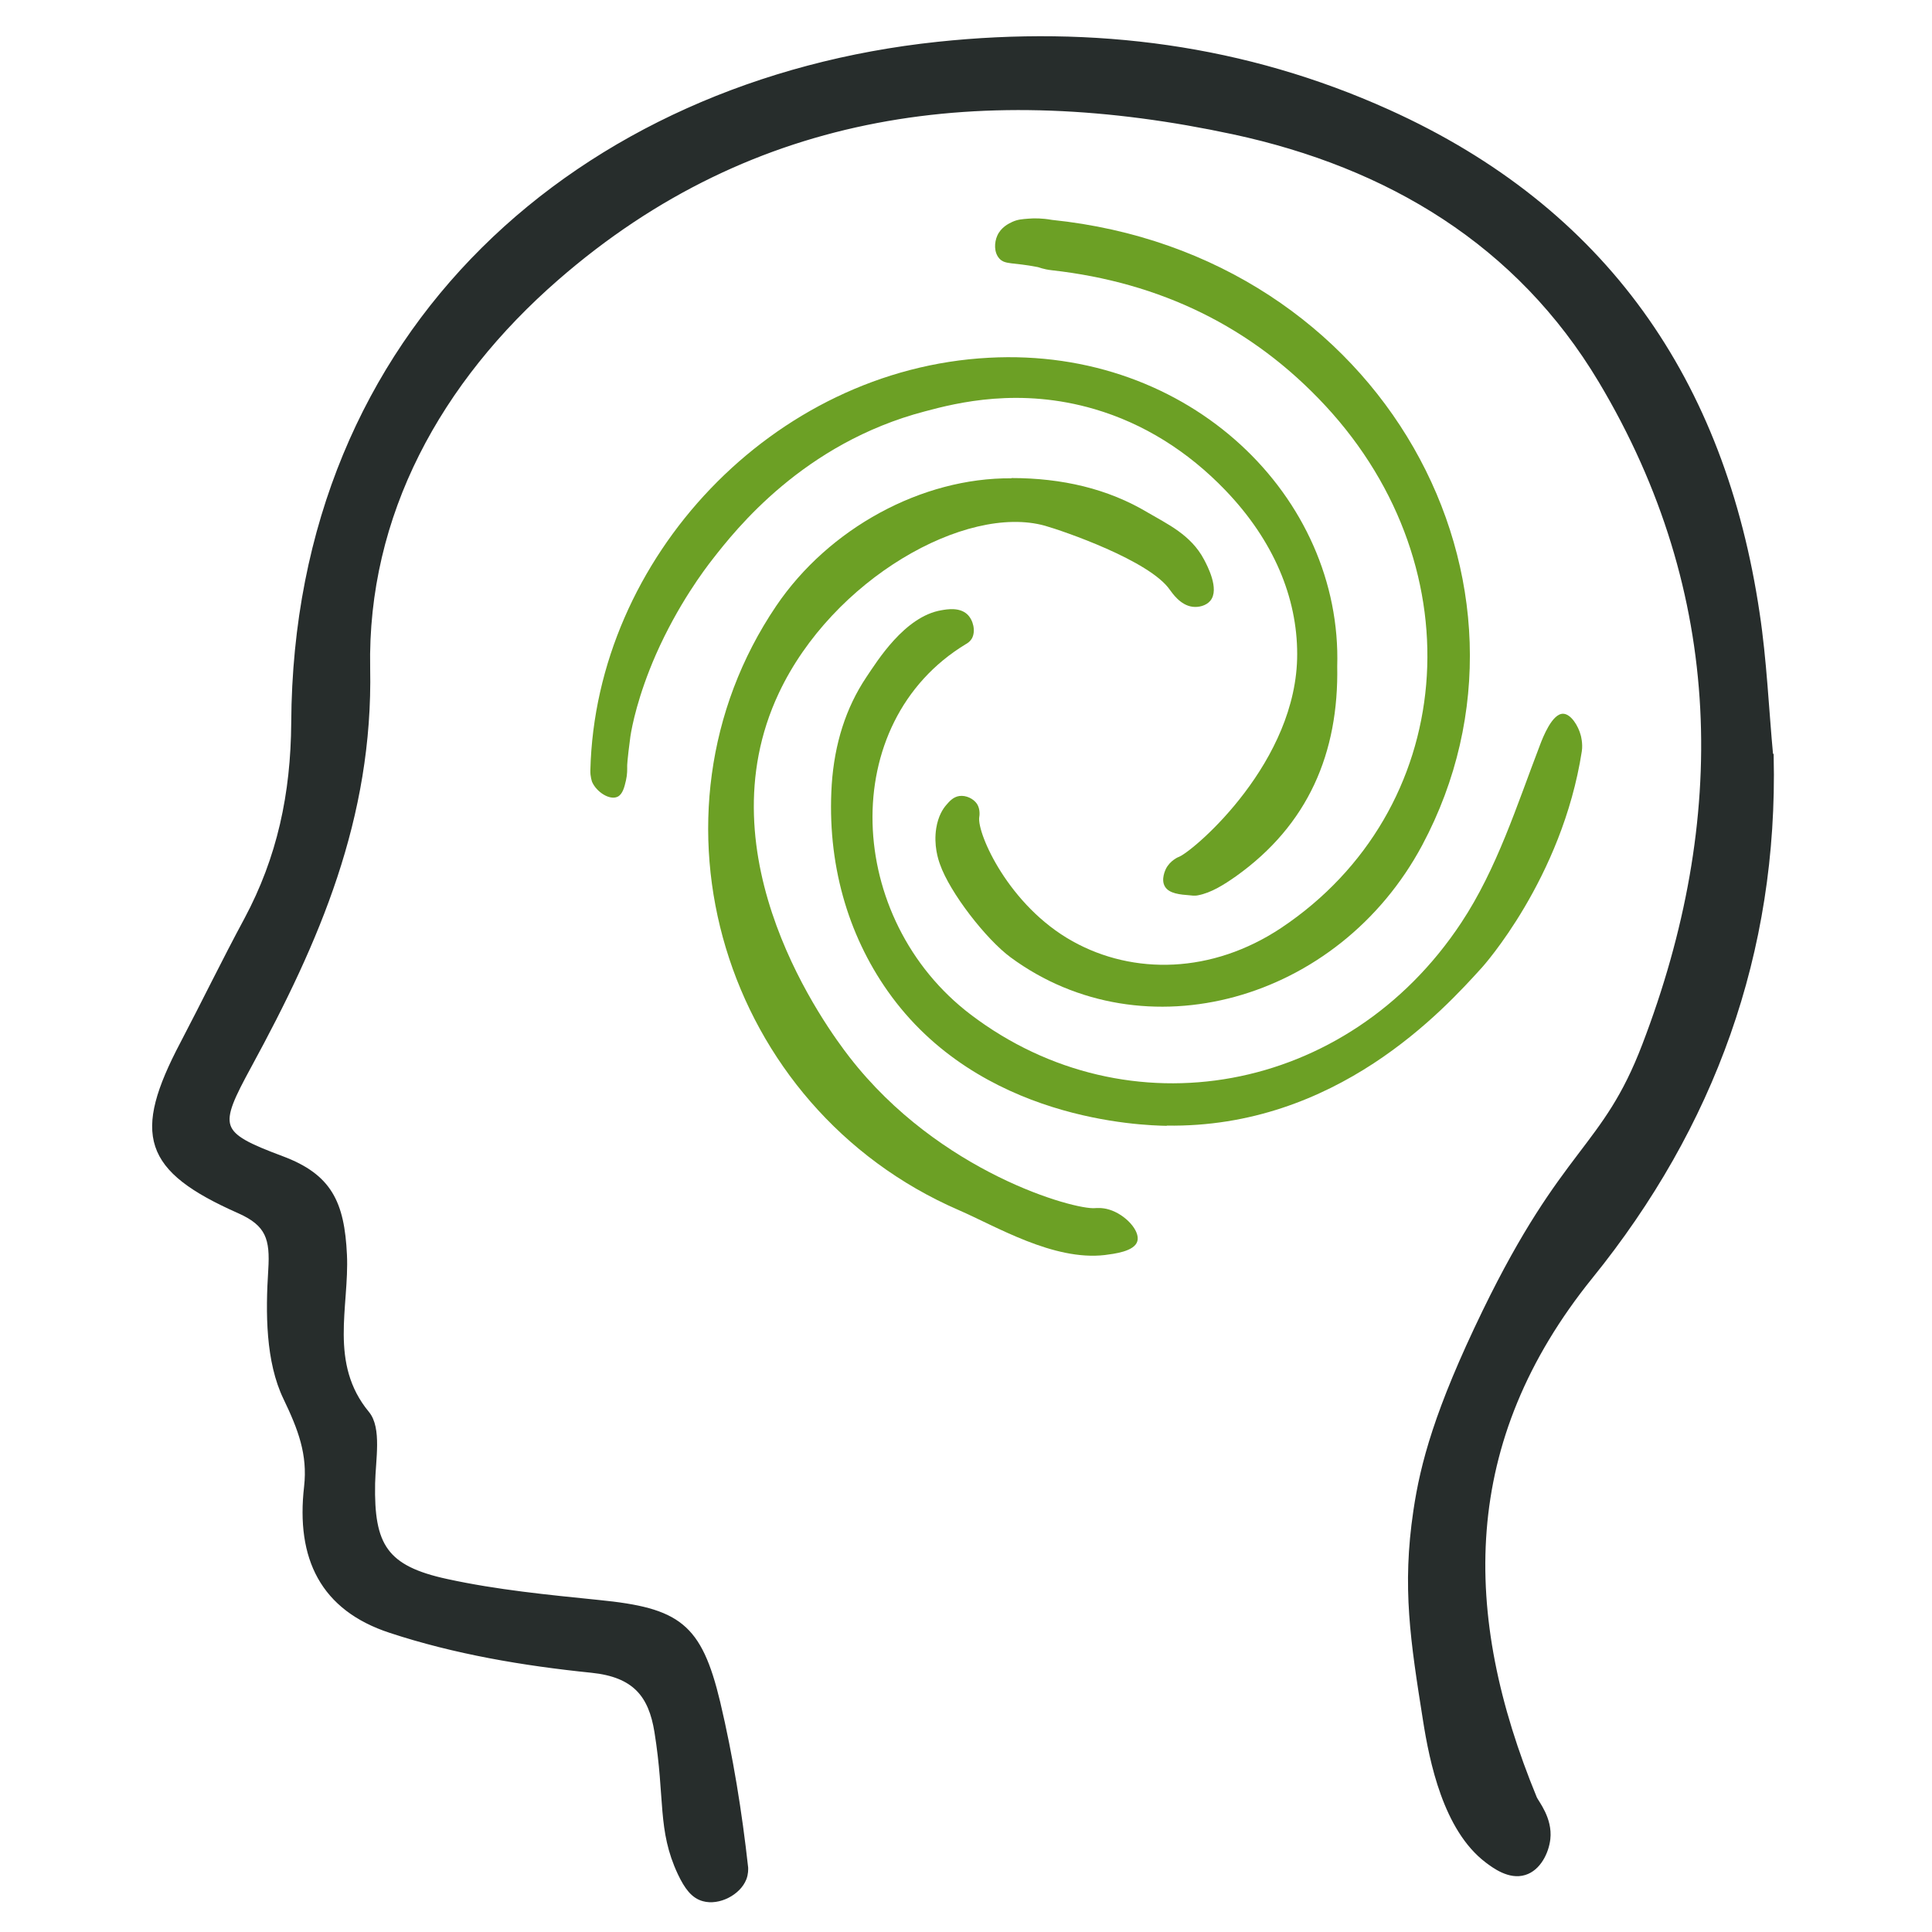
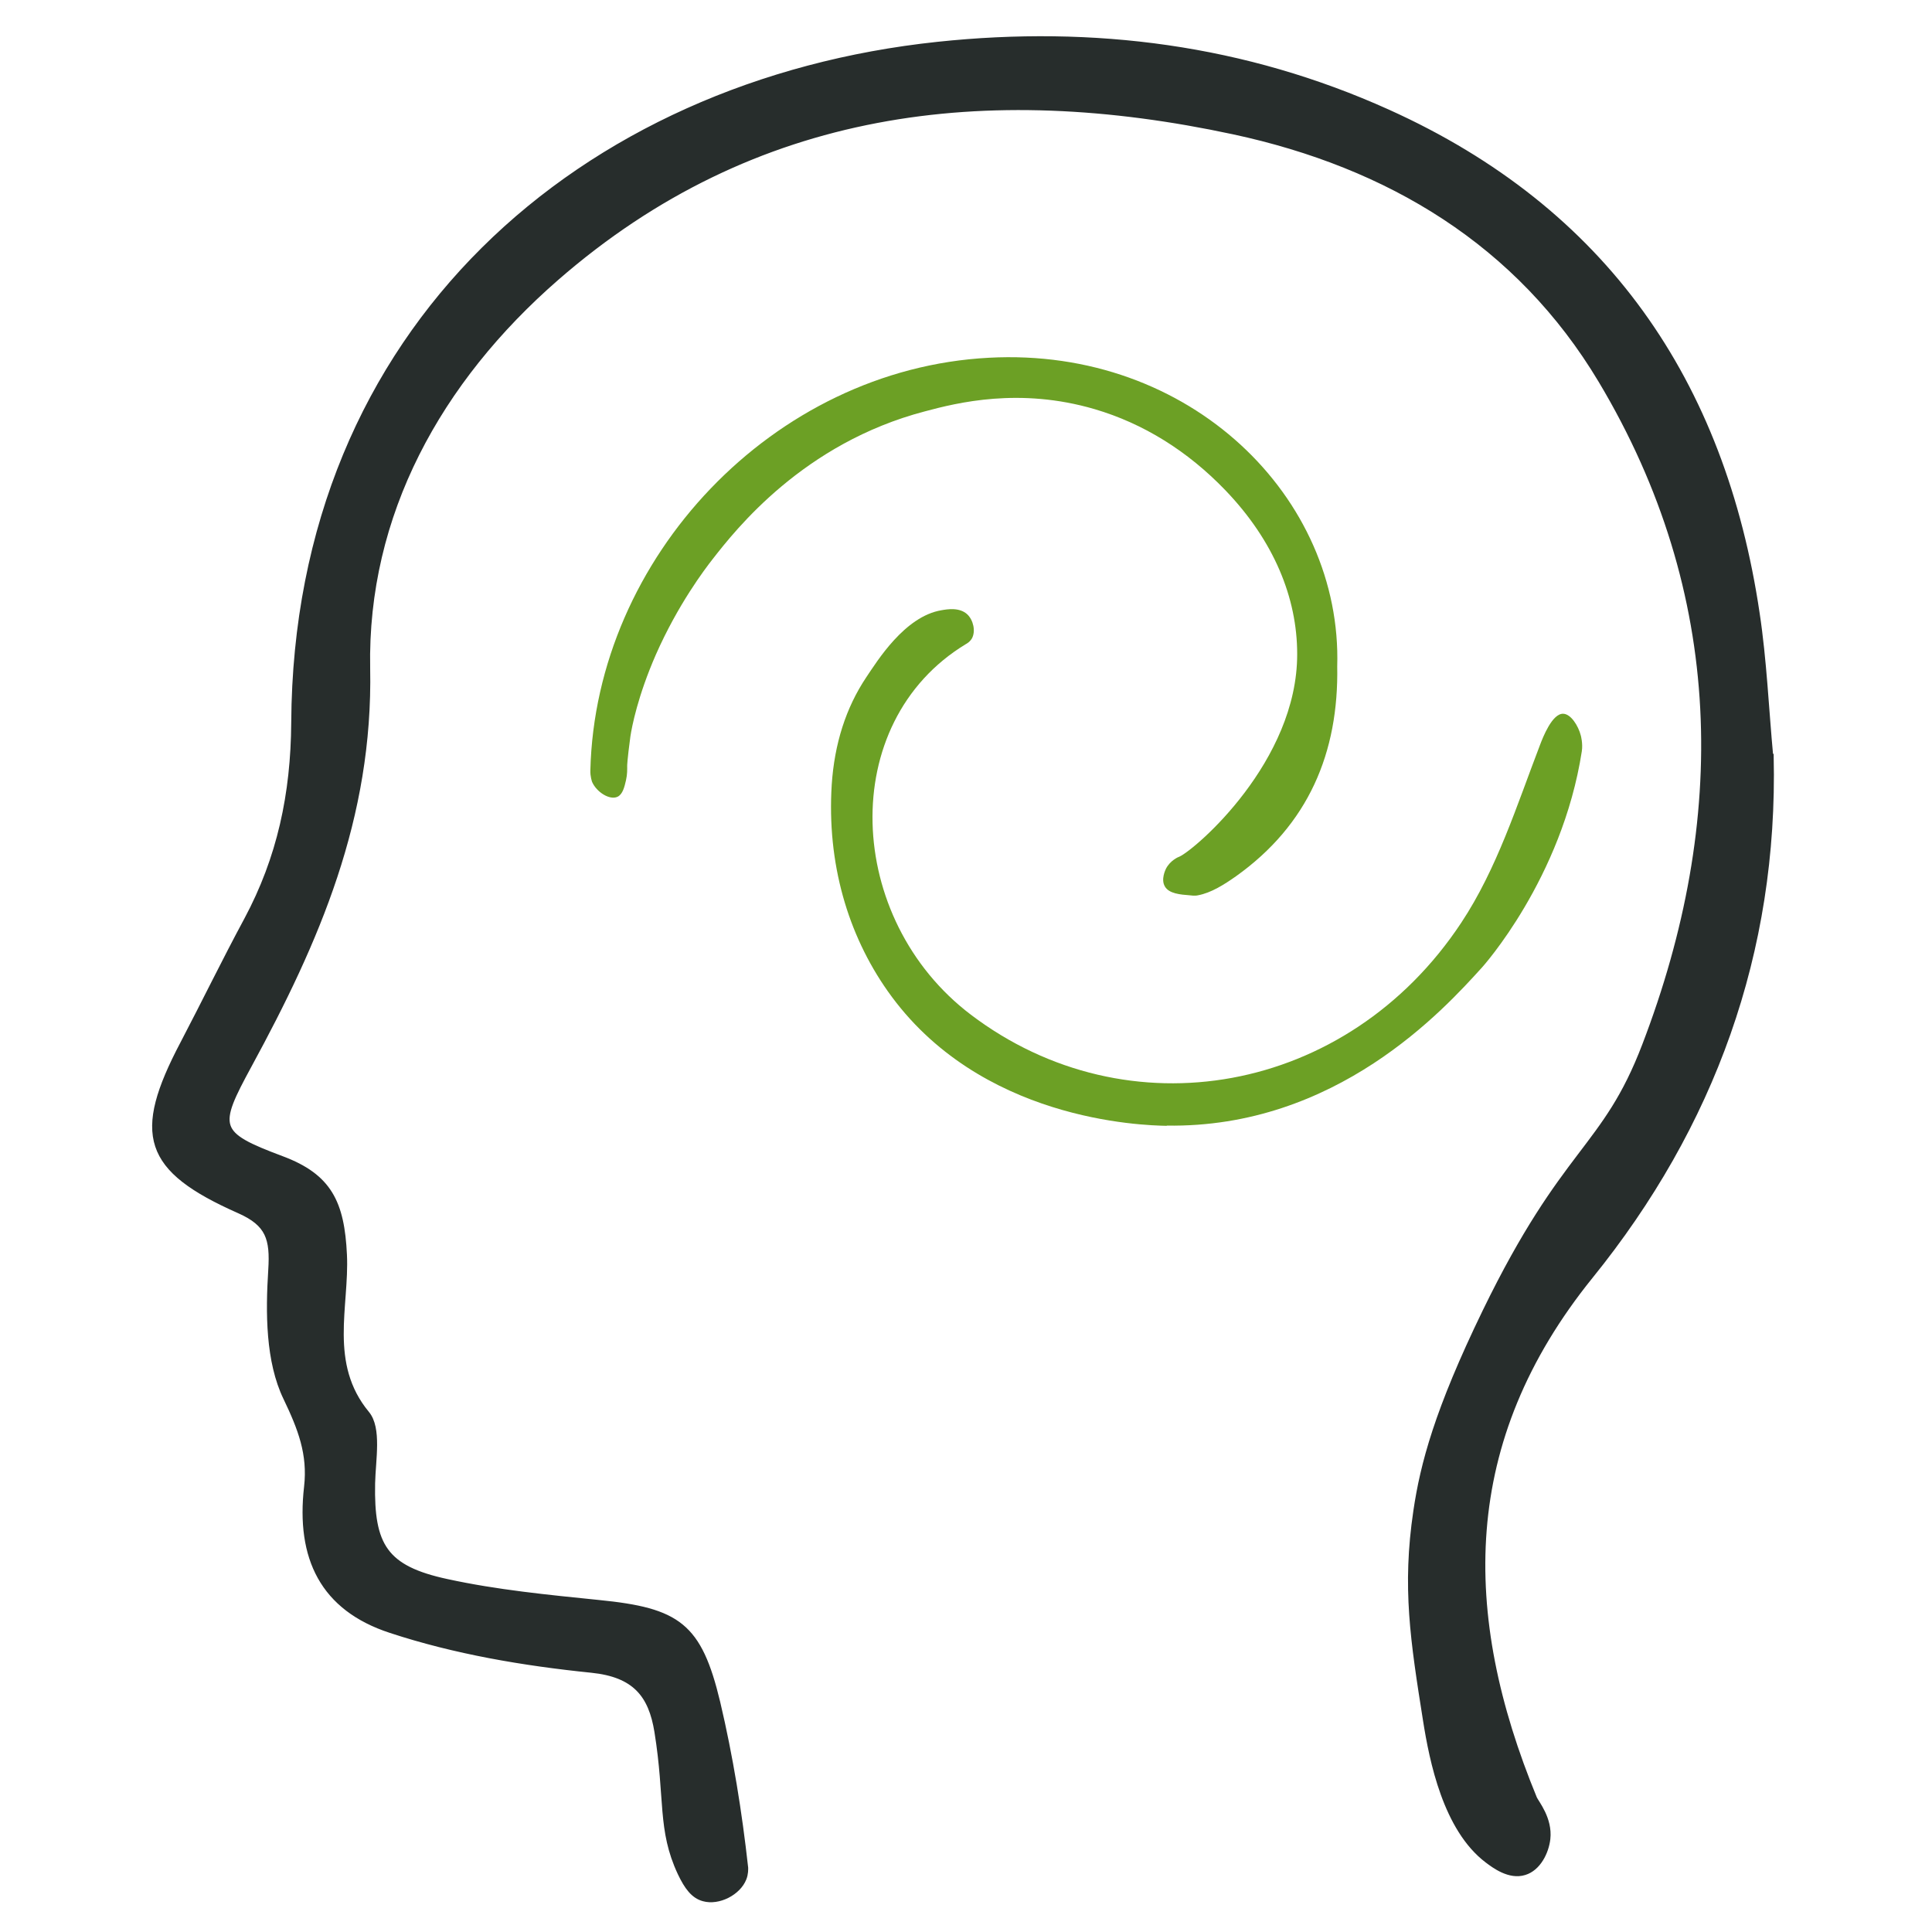
<svg xmlns="http://www.w3.org/2000/svg" width="100" height="100" viewBox="0 0 100 100" fill="none">
  <path d="M91.681 39.143C91.912 49.296 88.612 58.299 82.334 66.061C75.441 74.59 75.505 83.554 79.431 93.081C79.533 93.311 80.237 94.142 80.121 95.178C80.045 95.856 79.636 96.713 78.907 96.93C78.127 97.173 77.334 96.572 76.976 96.303C74.815 94.667 74.111 91.137 73.779 89.04C73.127 84.922 72.692 82.16 73.28 78.209C73.638 75.792 74.367 73.017 76.861 67.877C81.004 59.36 83.05 59.526 85.121 54.105C89.584 42.468 89.431 30.703 82.858 19.706C78.6 12.583 71.874 8.555 63.843 6.829C51.068 4.092 39.035 5.486 28.805 14.399C22.731 19.693 18.882 26.624 19.035 34.591C19.189 42.34 16.401 48.721 12.91 55.14C11.158 58.363 11.171 58.682 14.585 59.961C17.053 60.882 17.706 62.25 17.833 64.948C17.961 67.608 16.874 70.588 18.997 73.158C19.636 73.925 19.317 75.549 19.291 76.777C19.227 79.999 19.93 81.163 23.127 81.853C25.71 82.416 28.358 82.672 30.992 82.94C35.109 83.35 36.196 84.117 37.155 88.119C37.82 90.933 38.281 93.797 38.6 96.674C38.6 96.751 38.613 96.981 38.511 97.237C38.217 97.979 37.194 98.503 36.414 98.285C35.889 98.145 35.544 97.684 35.199 96.956C34.138 94.692 34.559 93.107 33.997 89.628C33.69 87.736 32.859 86.687 30.621 86.457C27.104 86.099 23.549 85.498 20.212 84.398C16.695 83.247 15.442 80.639 15.864 76.956C16.056 75.255 15.544 73.938 14.79 72.365C13.869 70.46 13.869 67.941 14.01 65.728C14.112 64.117 13.882 63.35 12.386 62.685C7.501 60.524 6.964 58.734 9.458 54.002C10.57 51.88 11.619 49.718 12.757 47.608C14.47 44.412 15.174 41.1 15.199 37.404C15.314 16.97 30.173 4.233 48.536 2.289C56.618 1.433 64.431 2.443 71.848 5.793C83.063 10.857 89.175 19.757 90.953 31.739C91.323 34.181 91.426 36.675 91.656 39.143H91.681Z" fill="#272D2C" stroke="#272D2C" stroke-width="0.25" stroke-miterlimit="10" />
-   <path d="M54.444 11.381C71.618 13.146 80.812 30.269 73.613 43.747C69.278 51.854 59.201 54.629 52.309 49.552C51.043 48.619 49.163 46.202 48.652 44.731C48.562 44.488 48.319 43.747 48.46 42.864C48.562 42.238 48.805 41.867 48.971 41.675C49.138 41.483 49.329 41.253 49.649 41.202C50.007 41.151 50.391 41.343 50.57 41.611C50.749 41.892 50.698 42.238 50.685 42.302C50.57 43.146 52.207 46.88 55.519 48.721C58.664 50.473 62.731 50.409 66.311 48.031C75.39 41.969 76.49 29.501 68.6 20.998C64.802 16.906 60.045 14.617 54.457 13.99C53.984 13.939 53.754 13.824 53.715 13.824C52.411 13.568 52.015 13.709 51.721 13.376C51.439 13.057 51.465 12.545 51.618 12.2C51.81 11.765 52.207 11.573 52.398 11.484C52.68 11.356 52.91 11.343 53.242 11.317C53.536 11.292 53.946 11.292 54.444 11.381Z" fill="#6ca025ff" />
  <path d="M69.214 34.463C69.303 38.977 67.705 42.698 63.971 45.358C63.37 45.78 62.692 46.215 62.002 46.342C61.823 46.381 61.631 46.342 61.593 46.342C61.081 46.304 60.518 46.253 60.301 45.895C60.071 45.524 60.327 45.013 60.352 44.961C60.57 44.539 60.979 44.36 61.056 44.335C61.9 43.938 67.155 39.412 67.142 33.849C67.142 30.946 65.94 27.992 63.421 25.371C61.465 23.338 59.176 21.918 56.657 21.177C52.769 20.038 49.547 20.844 47.872 21.292C41.58 22.941 38.076 27.417 36.887 28.939C36.478 29.463 35.097 31.279 33.946 33.887C33.013 36.023 32.706 37.608 32.629 38.12C32.463 39.36 32.463 39.629 32.463 39.629C32.463 39.834 32.475 40.064 32.399 40.396C32.322 40.729 32.232 41.112 31.964 41.24C31.555 41.432 30.877 40.997 30.647 40.473C30.647 40.473 30.544 40.192 30.557 39.872C30.826 28.862 40.02 19.105 51.184 18.517C61.618 17.954 69.483 25.755 69.214 34.501V34.463Z" fill="#6ca025ff" />
-   <path d="M52.36 24.744C54.969 24.744 57.347 25.294 59.419 26.535C60.391 27.11 61.644 27.673 62.322 28.964C62.462 29.233 63.153 30.499 62.641 31.1C62.424 31.355 62.04 31.445 61.733 31.407C61.081 31.33 60.659 30.665 60.557 30.537C59.521 29.015 54.994 27.468 54.086 27.212C49.994 26.074 43.089 29.974 40.314 35.87C36.299 44.386 42.782 53.184 43.971 54.718C48.626 60.716 55.646 62.634 56.682 62.532C56.721 62.532 57.04 62.493 57.411 62.608C58.255 62.864 59.022 63.708 58.869 64.245C58.715 64.782 57.654 64.897 57.181 64.961C54.521 65.268 51.567 63.478 49.623 62.634C37.398 57.327 32.859 42.187 40.173 31.368C42.897 27.34 47.718 24.719 52.347 24.757L52.36 24.744Z" fill="#6ca025ff" />
  <path d="M60.403 58.273C59.112 58.248 50.672 58.018 45.941 51.291C43.882 48.363 42.795 44.68 43.05 40.614C43.191 38.504 43.779 36.637 44.841 35.051C45.403 34.22 46.823 31.905 48.728 31.586C49.022 31.535 49.662 31.419 50.071 31.803C50.378 32.097 50.506 32.66 50.314 33.031C50.199 33.235 50.02 33.325 49.994 33.338C43.281 37.404 43.741 47.583 50.25 52.519C58.357 58.67 69.738 56.675 75.633 47.762C77.487 44.962 78.51 41.688 79.712 38.555C79.853 38.184 80.339 36.918 80.915 36.944C81.311 36.957 81.695 37.57 81.822 38.069C81.822 38.069 81.938 38.478 81.874 38.888C80.85 45.499 76.707 50.077 76.707 50.077C74.725 52.263 69.163 58.401 60.378 58.261L60.403 58.273Z" fill="#6ca025ff" />
</svg>